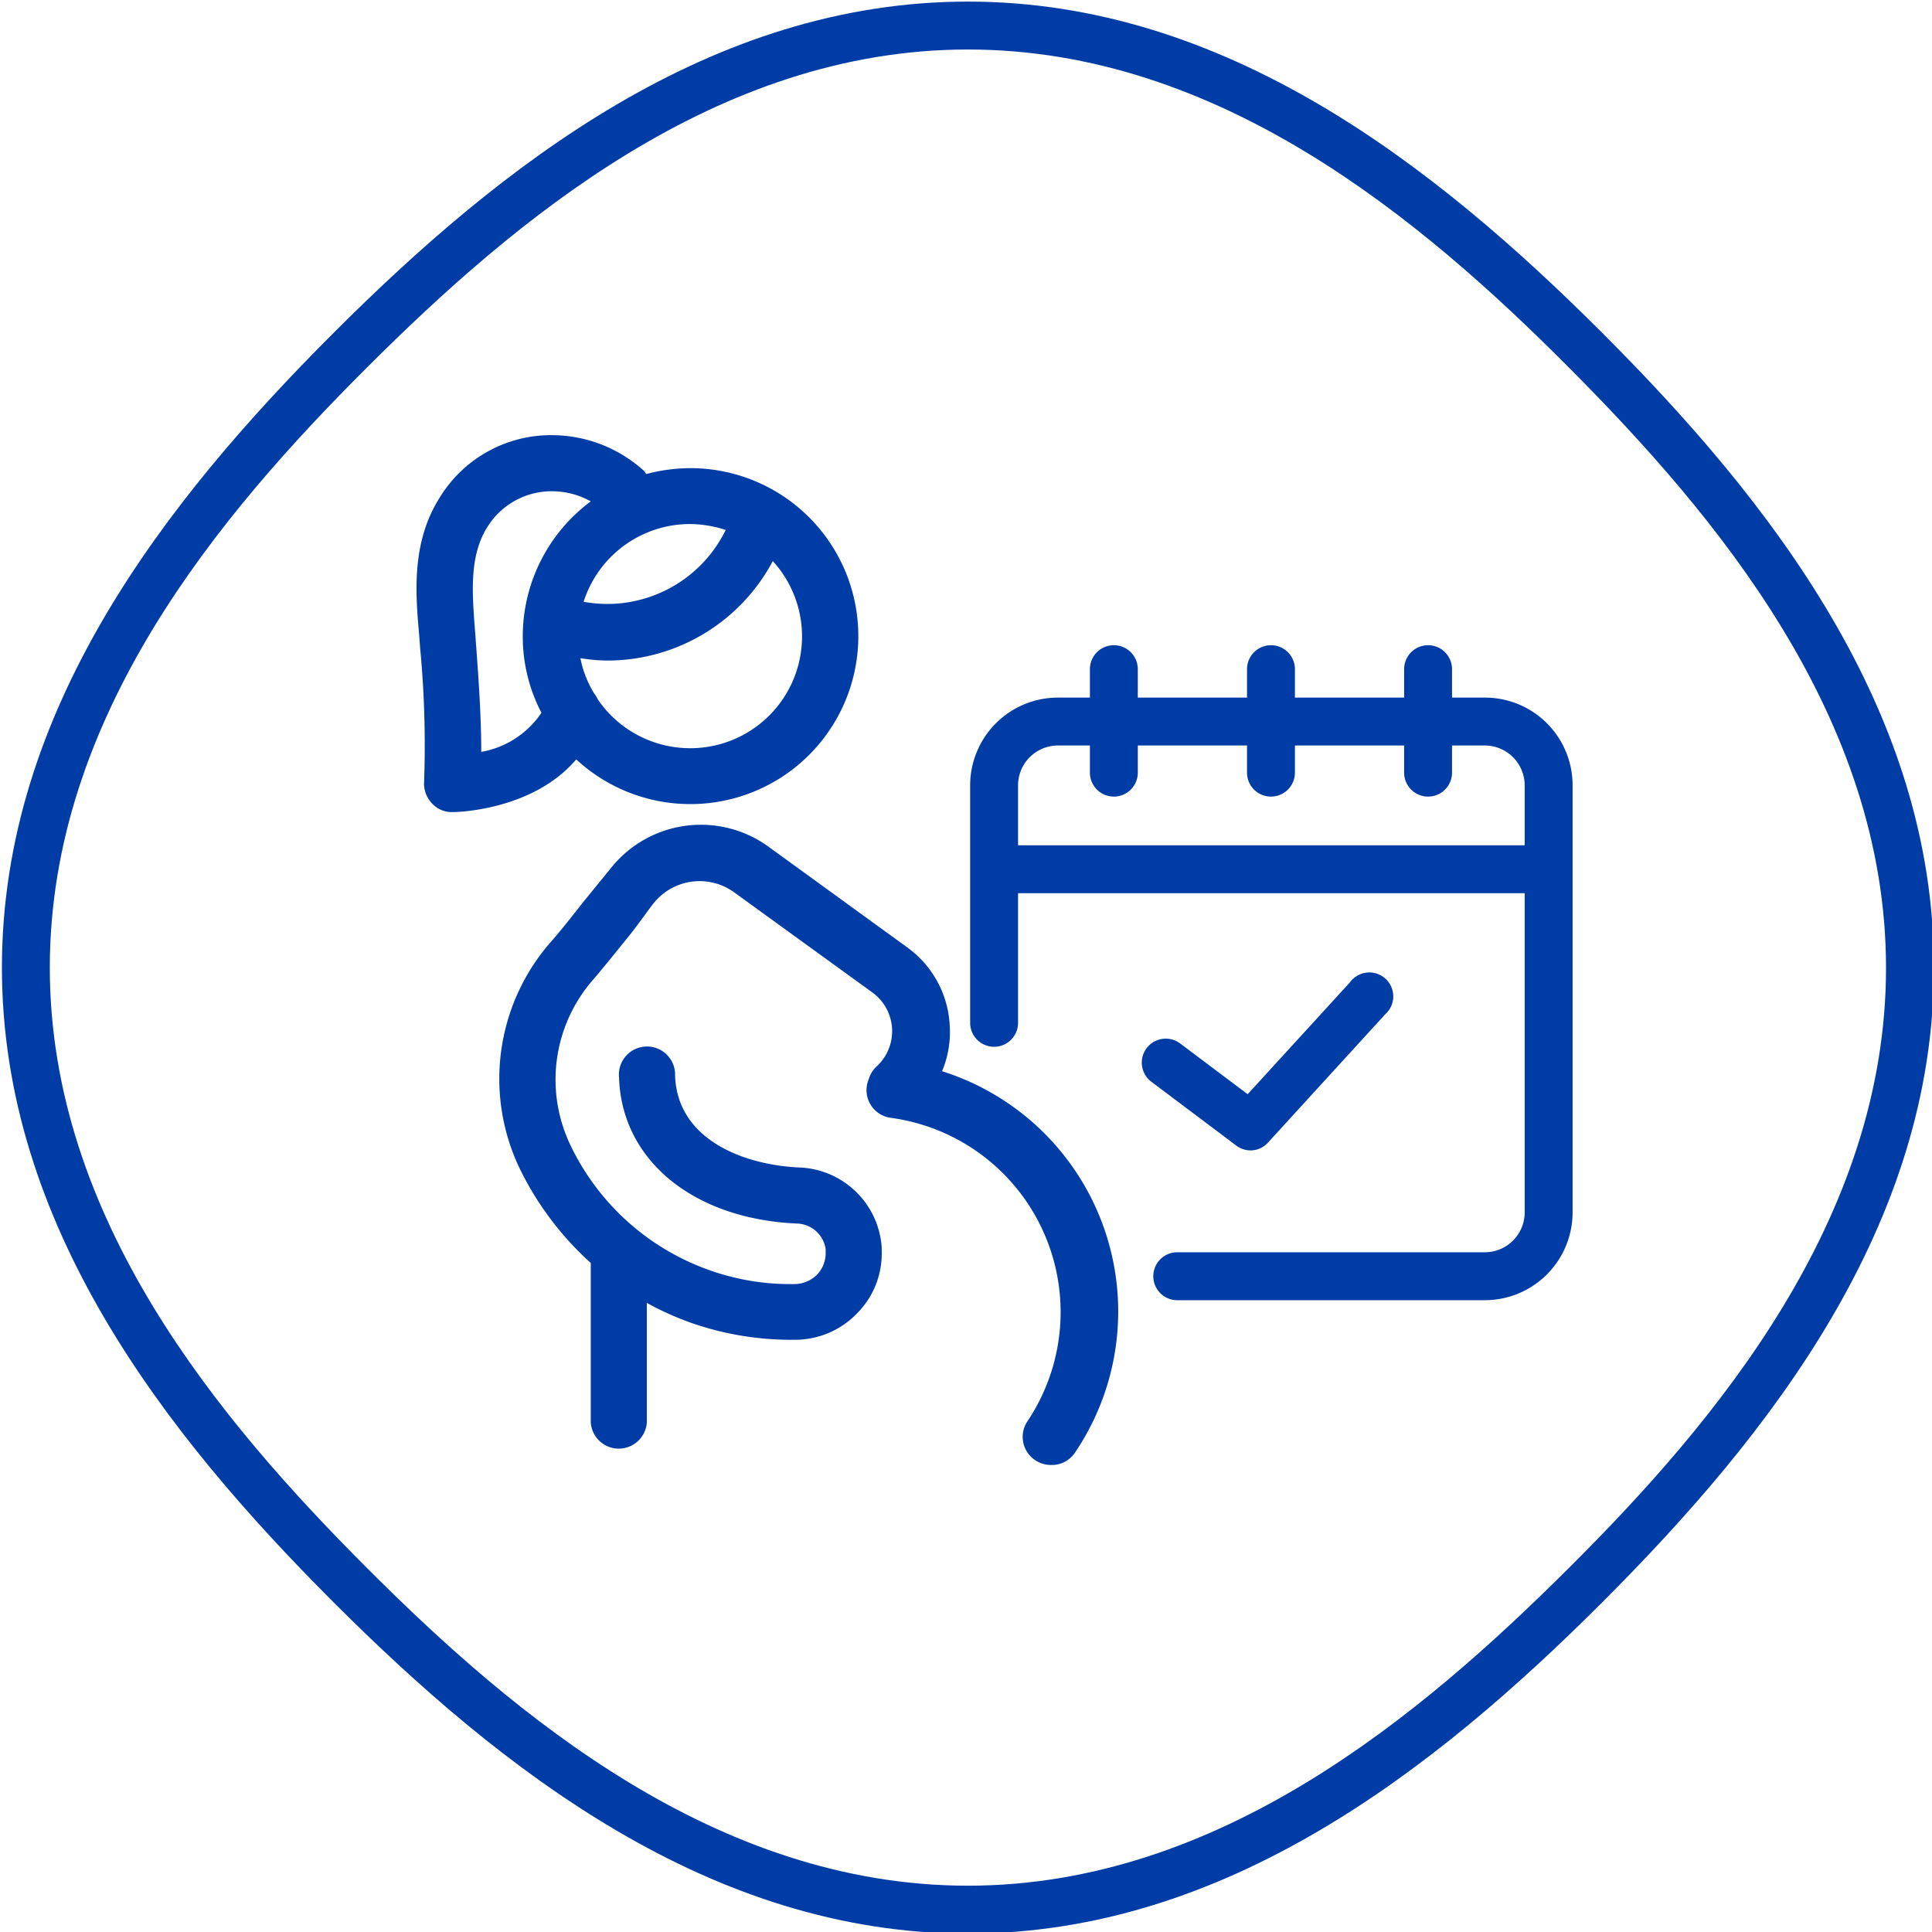
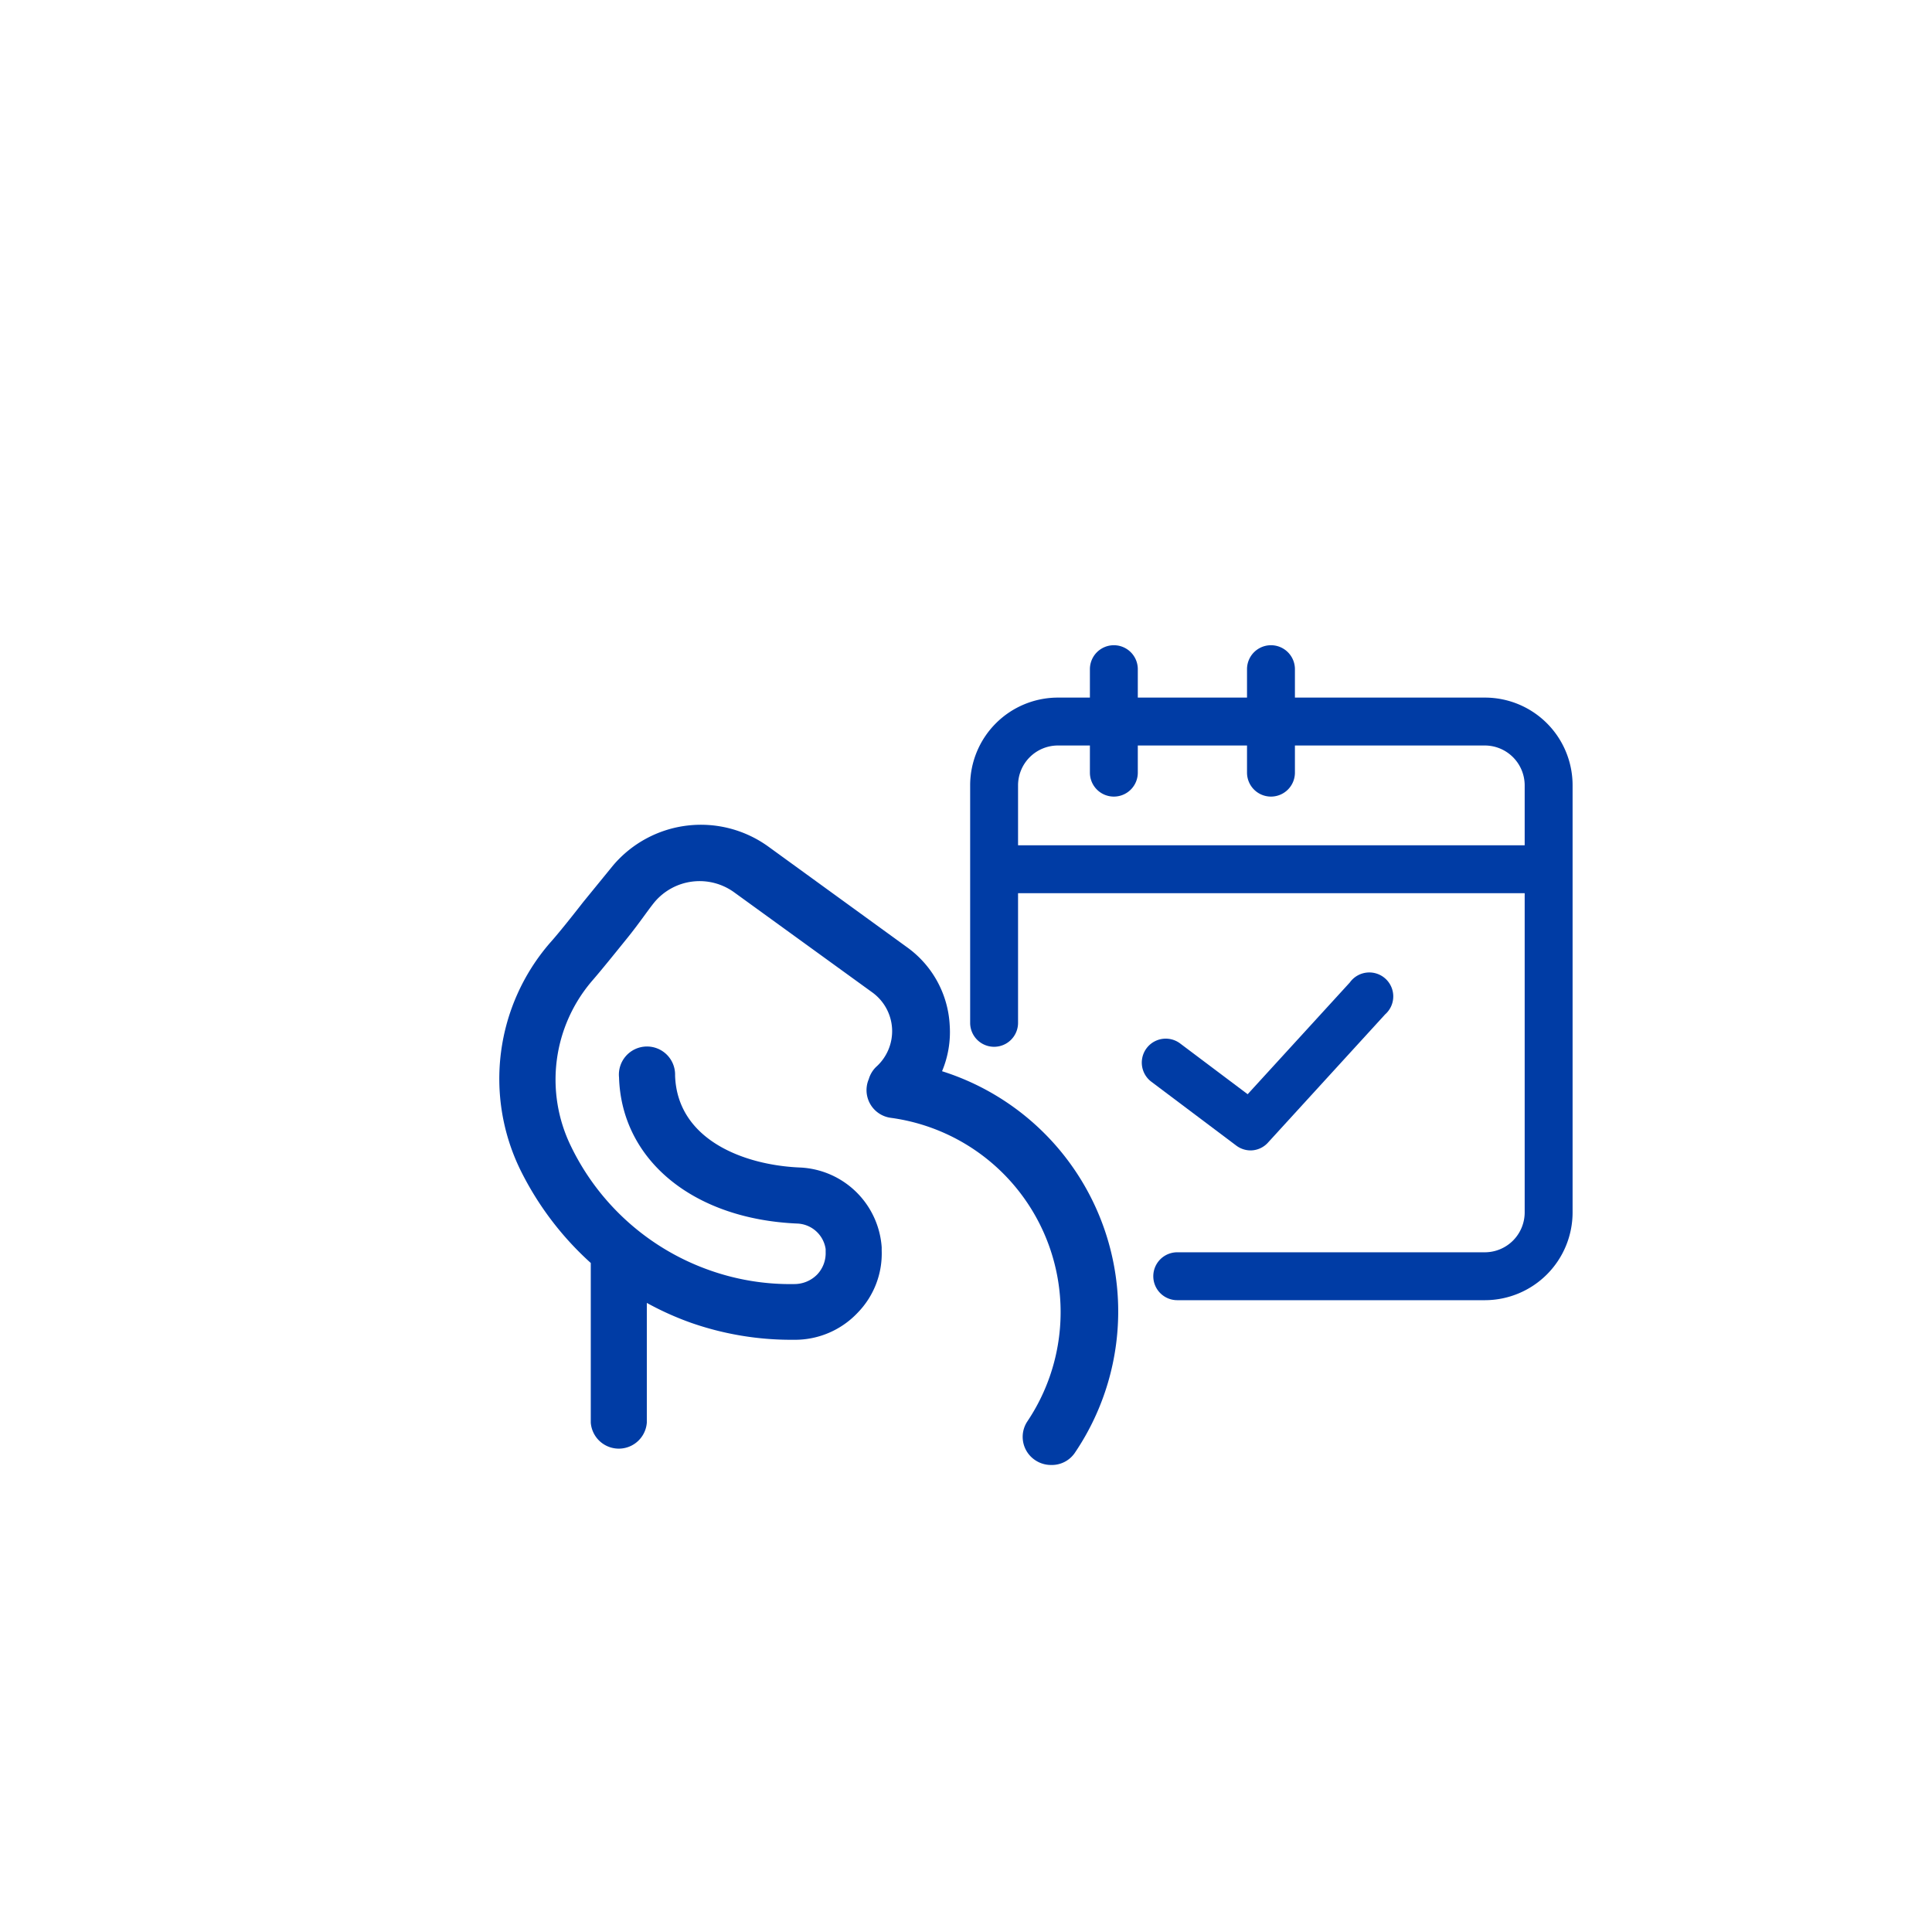
<svg xmlns="http://www.w3.org/2000/svg" viewBox="0 0 121 121">
  <defs>
    <style>.cls-1{fill:#003ca5;}</style>
  </defs>
  <title>picto-outils-vecto</title>
  <g id="pictos">
    <path class="cls-1" d="M93,81.43H73.73a1.5,1.5,0,0,1,0-3H93a2.5,2.5,0,0,0,2.49-2.5V49.18A2.5,2.5,0,0,0,93,46.69H66.25a2.5,2.5,0,0,0-2.49,2.49V64.06a1.5,1.5,0,0,1-3,0V49.18a5.5,5.5,0,0,1,5.49-5.49H93a5.49,5.49,0,0,1,5.49,5.49V75.93A5.5,5.5,0,0,1,93,81.43Z" />
    <rect class="cls-1" x="62.26" y="52.94" width="34.74" height="3" />
    <path class="cls-1" d="M69.76,49.89a1.5,1.5,0,0,1-1.5-1.5V41.91a1.5,1.5,0,0,1,3,0v6.48A1.5,1.5,0,0,1,69.76,49.89Z" />
-     <path class="cls-1" d="M89.44,49.89a1.5,1.5,0,0,1-1.5-1.5V41.91a1.5,1.5,0,0,1,3,0v6.48A1.5,1.5,0,0,1,89.44,49.89Z" />
    <path class="cls-1" d="M79.6,49.89a1.5,1.5,0,0,1-1.5-1.5V41.91a1.5,1.5,0,0,1,3,0v6.48A1.5,1.5,0,0,1,79.6,49.89Z" />
-     <path class="cls-1" d="M36.09,47.56a10.52,10.52,0,1,0,7.14-18.24,10.88,10.88,0,0,0-2.76.37,1.21,1.21,0,0,0-.14-.2,8.58,8.58,0,0,0-5.49-2.23,8.17,8.17,0,0,0-7.3,3.9C25.8,33.91,26,37,26.25,39.74l.06.81A64.58,64.58,0,0,1,26.56,49a1.79,1.79,0,0,0,.5,1.32,1.66,1.66,0,0,0,1.26.54h0C28.59,50.87,33.37,50.76,36.09,47.56Zm7.14-.7a7,7,0,0,1-5.8-3.07,1.83,1.83,0,0,0-.23-.38,6.62,6.62,0,0,1-.85-2.19,10.85,10.85,0,0,0,1.7.15A11.74,11.74,0,0,0,48.4,35.14a7,7,0,0,1-5.17,11.72Zm2.22-13.67a8.25,8.25,0,0,1-8.9,4.5,7,7,0,0,1,6.68-4.87A7.43,7.43,0,0,1,45.45,33.19ZM30.14,47.09c0-2.29-.17-4.57-.33-6.79l-.06-.82c-.19-2.41-.35-4.68.76-6.45a4.73,4.73,0,0,1,4.21-2.26A5,5,0,0,1,37,31.4a10.54,10.54,0,0,0-4.26,8.44,10.32,10.32,0,0,0,1.17,4.8A5.73,5.73,0,0,1,30.14,47.09Z" />
    <path class="cls-1" d="M59,67.09a6.33,6.33,0,0,0,.48-2.87,6.42,6.42,0,0,0-2.68-4.9l-8.64-6.27a7.21,7.21,0,0,0-9.77,1.16l-1.86,2.28c-.78,1-1.58,2-2.1,2.58a13,13,0,0,0-1.84,14.2A19.41,19.41,0,0,0,37,79.1v10a1.76,1.76,0,0,0,3.51,0v-7.5a18.74,18.74,0,0,0,2.78,1.25,19,19,0,0,0,6.28,1.06h.23a5.4,5.4,0,0,0,3.93-1.71,5.31,5.31,0,0,0,1.49-3.88v-.2a5.37,5.37,0,0,0-5.13-5c-3.52-.15-7.68-1.75-7.81-5.76a1.76,1.76,0,1,0-3.51.12c.16,5.18,4.65,8.87,11.16,9.15a1.87,1.87,0,0,1,1.78,1.6v.18a1.94,1.94,0,0,1-.52,1.4,2,2,0,0,1-1.43.61,15.09,15.09,0,0,1-5.33-.87,15.29,15.29,0,0,1-8.68-7.78,9.5,9.5,0,0,1,1.35-10.36c.54-.62,1.37-1.65,2.17-2.64S40.58,57,41,56.49a3.69,3.69,0,0,1,5-.59l8.64,6.26a3,3,0,0,1,1.23,2.26,3,3,0,0,1-1,2.4,1.75,1.75,0,0,0-.46.77,1.66,1.66,0,0,0-.12.42,1.75,1.75,0,0,0,1.51,2,12.28,12.28,0,0,1,8.55,19,1.75,1.75,0,0,0,.47,2.43,1.77,1.77,0,0,0,1,.31A1.74,1.74,0,0,0,67.31,91,15.78,15.78,0,0,0,59,67.09Z" />
    <path class="cls-1" d="M78.33,72.05a1.5,1.5,0,0,1-.9-.3l-5.32-4a1.5,1.5,0,0,1,1.8-2.4l4.23,3.18,6.4-7a1.5,1.5,0,1,1,2.21,2l-7.31,8A1.48,1.48,0,0,1,78.33,72.05Z" />
  </g>
  <g id="contour">
-     <path class="cls-1" d="M60.62,3.1C76.34,3.1,89,13.72,98.24,23s19.88,21.9,19.88,37.62S107.5,89,98.24,98.22,76.34,118.1,60.62,118.1,32.25,107.48,23,98.22,3.12,76.33,3.12,60.6,13.74,32.24,23,23,44.89,3.1,60.62,3.1m0-3C44.51.1,31.44,10.3,20.88,20.86S.12,44.49.12,60.6s10.2,29.18,20.76,39.74S44.51,121.1,60.62,121.1s29.18-10.2,39.74-20.76,20.76-23.63,20.76-39.74-10.2-29.18-20.76-39.74S76.73.1,60.62.1Z" />
-   </g>
+     </g>
</svg>